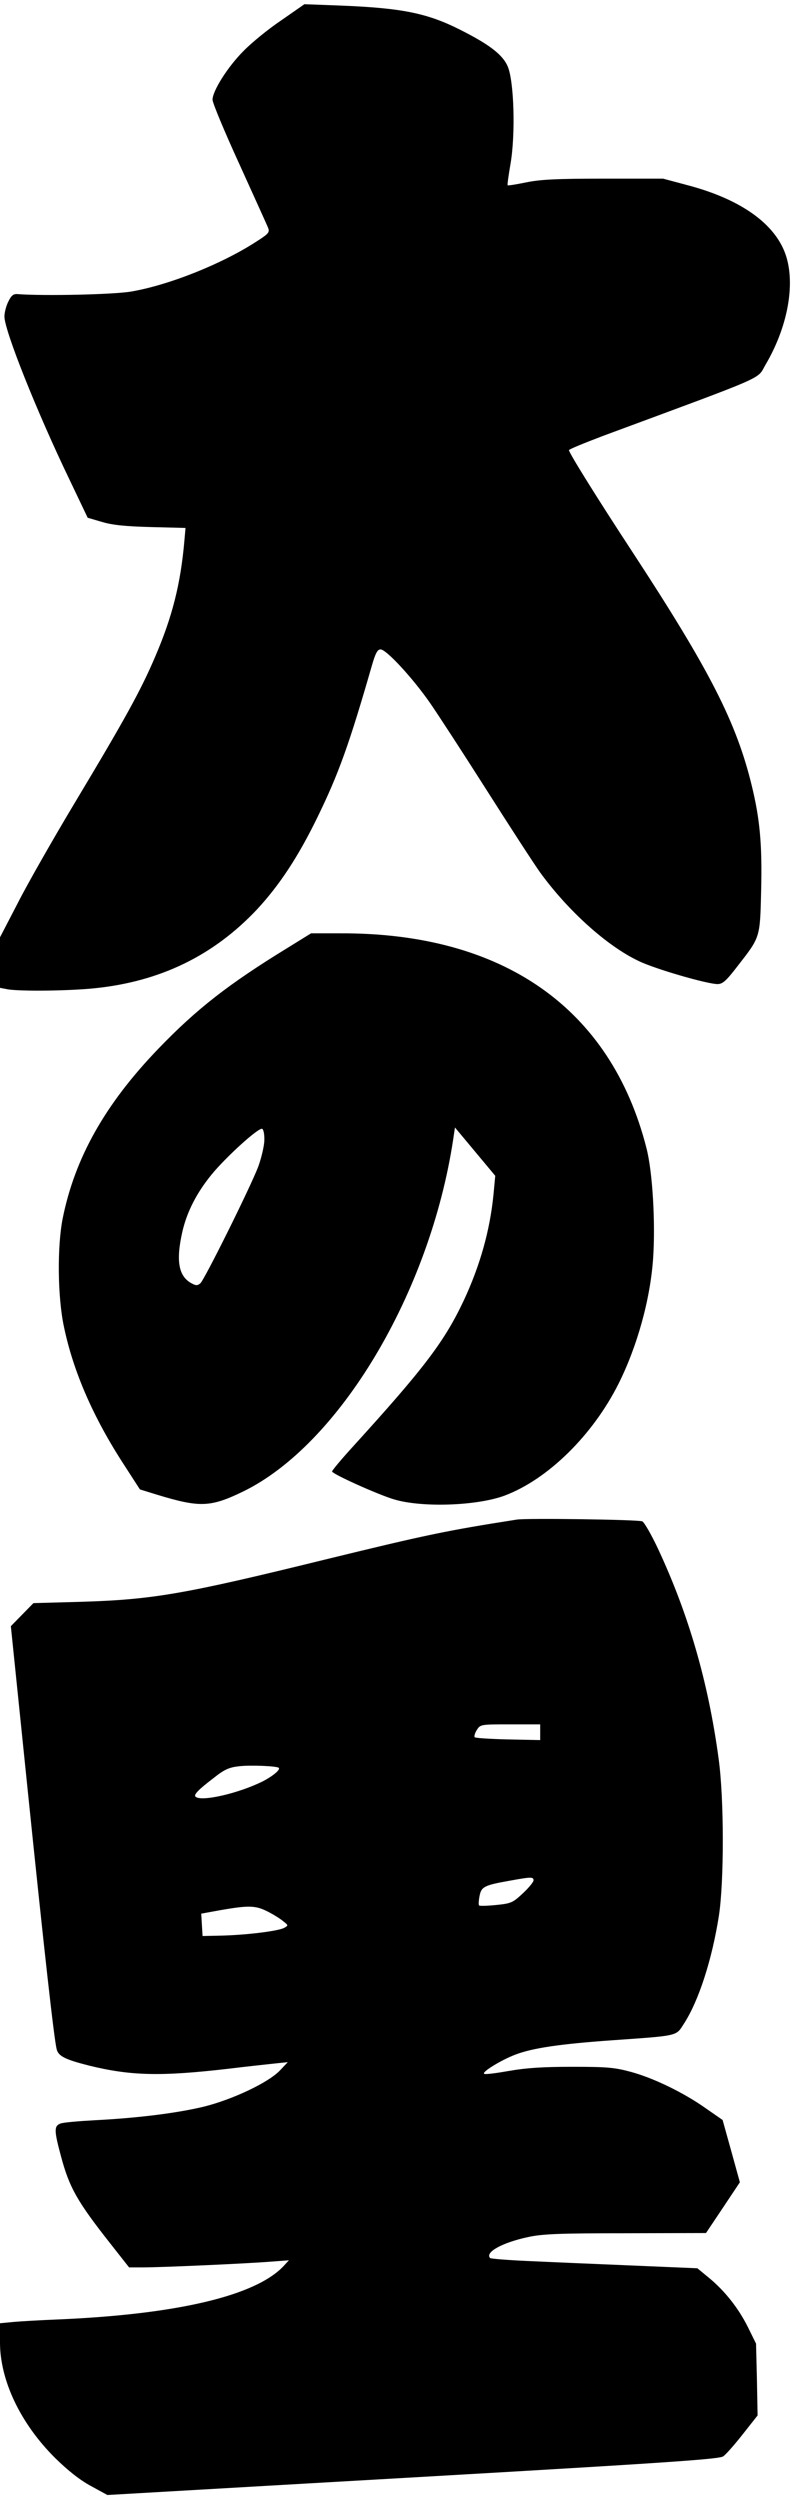
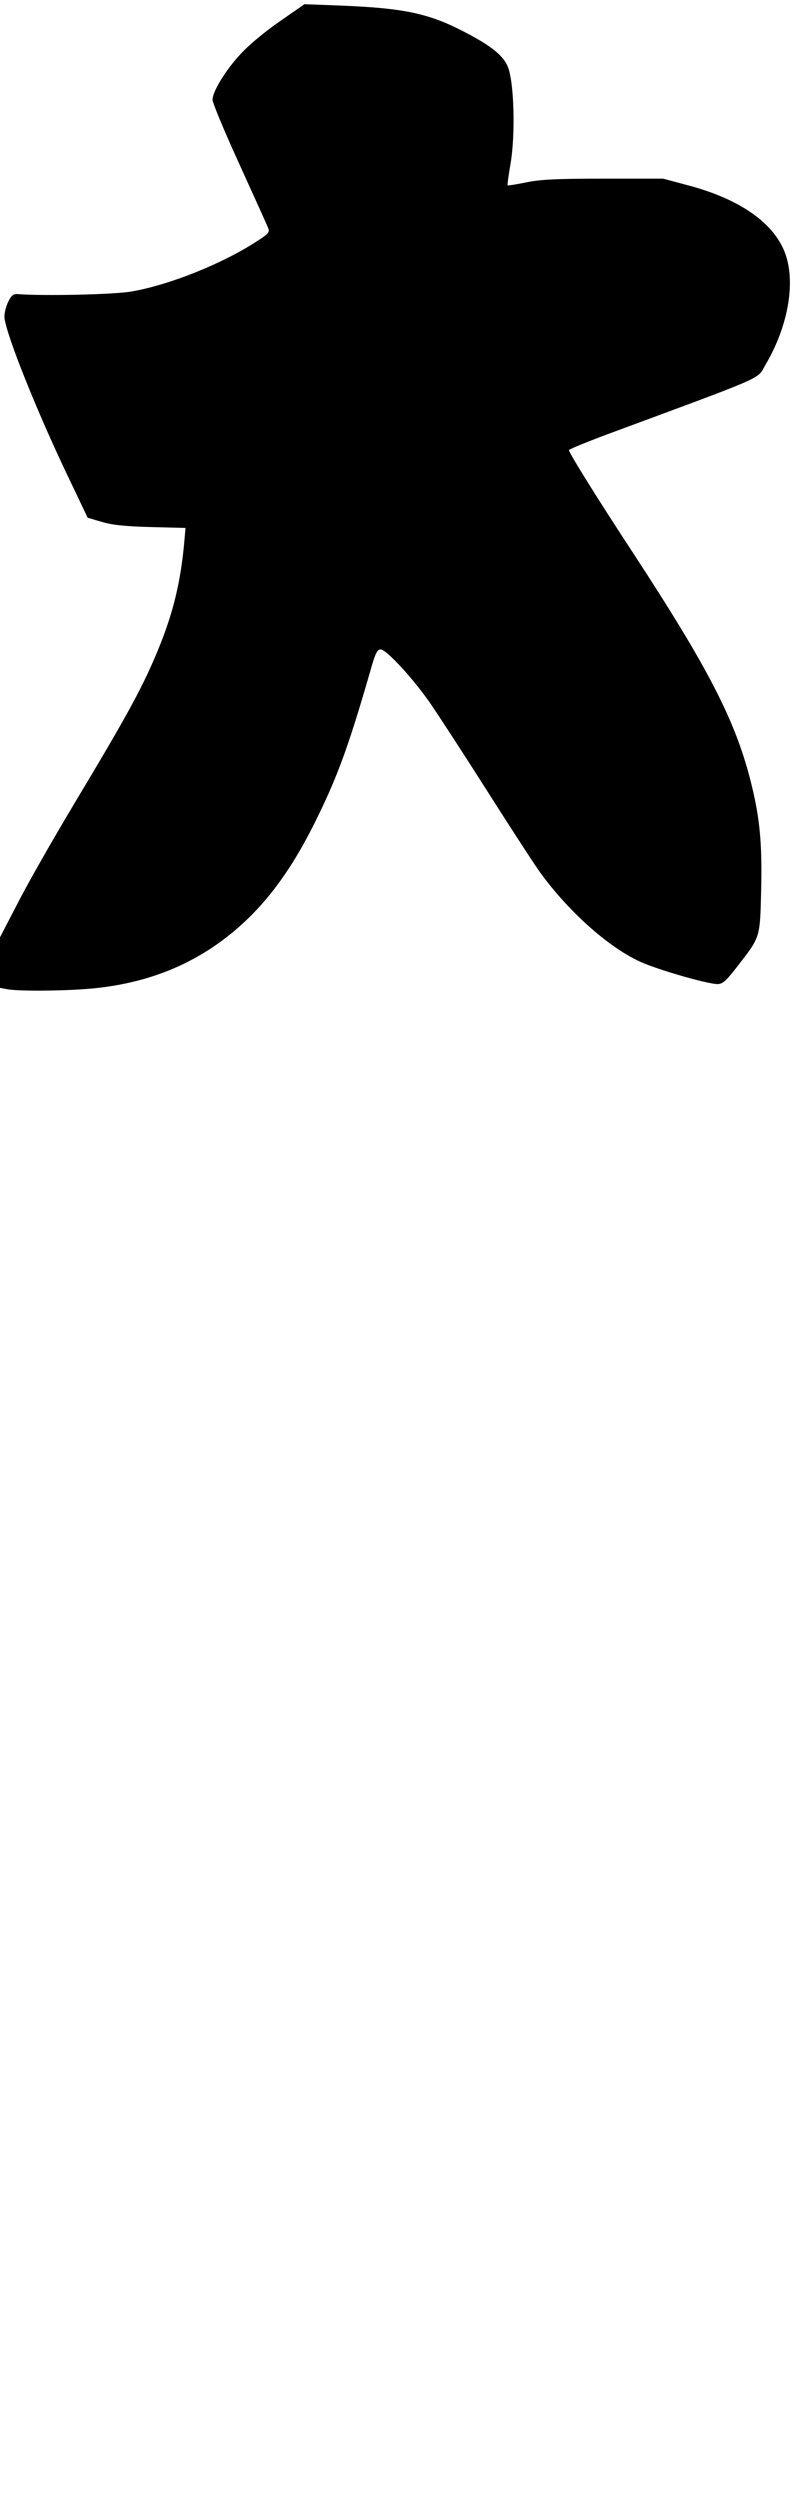
<svg xmlns="http://www.w3.org/2000/svg" version="1.0" width="270pt" height="846pt" viewBox="0 0 360 1128" preserveAspectRatio="xMidYMid meet">
  <g transform="translate(0,1128) scale(0.1,-0.1)" fill="#000000" stroke="none">
    <path d="M1270 11188 c-58 -39 -134 -101 -170 -138 -71 -71 -140 -180 -140 -220 0 -14 54 -144 121 -290 66 -146 125 -275 130 -288 8 -20 2 -27 -53 -62 -154 -100 -391 -195 -563 -225 -78 -14 -395 -21 -515 -12 -19 2 -29 -6 -42 -33 -10 -19 -18 -50 -18 -68 0 -63 146 -429 293 -734 l83 -174 65 -19 c47 -14 105 -20 221 -23 l156 -4 -5 -56 c-17 -197 -55 -346 -133 -527 -64 -150 -137 -282 -361 -655 -99 -165 -216 -370 -259 -455 l-80 -154 0 -114 0 -114 37 -7 c60 -9 270 -7 389 5 297 30 538 147 735 356 101 109 186 237 274 418 94 193 142 325 245 683 16 55 25 72 39 72 26 0 145 -129 223 -241 36 -52 150 -227 253 -389 103 -162 212 -330 243 -374 126 -174 303 -334 447 -402 74 -36 310 -104 356 -104 23 0 39 14 92 83 101 130 100 124 105 338 5 207 -5 322 -43 477 -69 282 -187 515 -536 1048 -166 253 -289 451 -289 463 0 4 69 32 153 64 754 279 695 253 734 320 110 186 142 398 79 529 -59 125 -208 223 -425 281 l-116 31 -270 0 c-213 0 -287 -4 -349 -17 -44 -9 -81 -15 -83 -13 -2 2 4 45 13 97 23 134 16 374 -13 440 -23 53 -84 99 -213 164 -150 76 -265 99 -545 110 l-160 6 -105 -73z" />
-     <path d="M1295 7001 c-261 -160 -407 -273 -580 -453 -240 -249 -377 -492 -432 -766 -25 -127 -23 -355 6 -489 42 -201 132 -408 270 -620 l73 -113 81 -25 c189 -57 237 -56 384 15 435 211 845 896 950 1589 l8 54 91 -109 91 -109 -8 -85 c-16 -161 -60 -318 -133 -475 -88 -187 -178 -306 -503 -663 -51 -56 -93 -106 -93 -111 0 -11 206 -104 280 -126 127 -38 375 -29 499 17 195 73 398 272 515 505 84 168 143 379 156 564 11 159 -2 391 -30 499 -161 632 -649 973 -1387 969 l-128 0 -110 -68z m-101 -867 c-1 -27 -14 -81 -28 -119 -39 -100 -243 -510 -261 -525 -13 -11 -20 -11 -40 0 -59 32 -71 102 -41 234 21 90 65 175 132 257 64 78 211 212 228 206 6 -2 11 -24 10 -53z" />
-     <path d="M2335 4424 c-320 -50 -410 -69 -865 -180 -639 -157 -779 -181 -1102 -191 l-217 -6 -51 -52 -51 -52 76 -739 c76 -738 119 -1122 131 -1170 8 -31 38 -46 144 -73 190 -47 327 -50 630 -15 74 9 165 19 203 23 l67 7 -37 -39 c-54 -55 -214 -130 -343 -162 -121 -29 -296 -51 -490 -61 -74 -4 -145 -10 -157 -15 -29 -11 -29 -31 2 -146 38 -143 74 -206 223 -395 l85 -108 66 0 c80 0 465 17 576 26 l80 6 -24 -26 c-126 -134 -480 -218 -1021 -241 -74 -3 -163 -8 -197 -11 l-63 -6 0 -86 c0 -173 93 -367 249 -522 57 -56 111 -99 161 -126 l75 -41 920 53 c1506 86 1823 106 1859 120 9 3 48 47 87 96 l71 90 -3 162 -4 162 -37 75 c-43 86 -105 164 -177 223 l-51 42 -308 13 c-169 7 -378 16 -464 20 -86 4 -160 10 -164 13 -25 26 55 70 172 95 65 14 142 17 441 17 l362 1 77 115 76 114 -39 141 -39 140 -75 52 c-100 71 -236 137 -339 165 -74 20 -108 23 -265 23 -131 0 -208 -5 -282 -18 -57 -10 -108 -17 -115 -14 -18 5 74 62 140 87 79 30 201 48 442 65 298 21 283 18 319 74 67 103 127 289 158 486 24 154 24 530 -1 710 -47 348 -137 656 -276 952 -29 61 -60 115 -69 119 -18 8 -521 15 -566 8z m105 -960 l0 -35 -144 3 c-80 2 -148 6 -152 10 -3 4 1 19 10 33 16 25 18 25 151 25 l135 0 0 -36z m-1181 -160 c9 -8 -26 -37 -70 -60 -109 -55 -282 -95 -306 -70 -9 9 15 33 82 84 49 39 70 48 115 53 51 6 170 1 179 -7z m1151 -508 c0 -7 -22 -34 -48 -58 -46 -43 -53 -46 -121 -53 -40 -4 -74 -5 -77 -2 -3 3 -2 21 2 42 8 42 20 49 133 69 99 18 111 19 111 2z m-1202 -140 c26 -13 58 -33 71 -44 24 -19 24 -19 5 -30 -28 -15 -170 -32 -279 -35 l-90 -2 -3 50 -3 51 88 16 c127 22 157 21 211 -6z" />
  </g>
</svg>